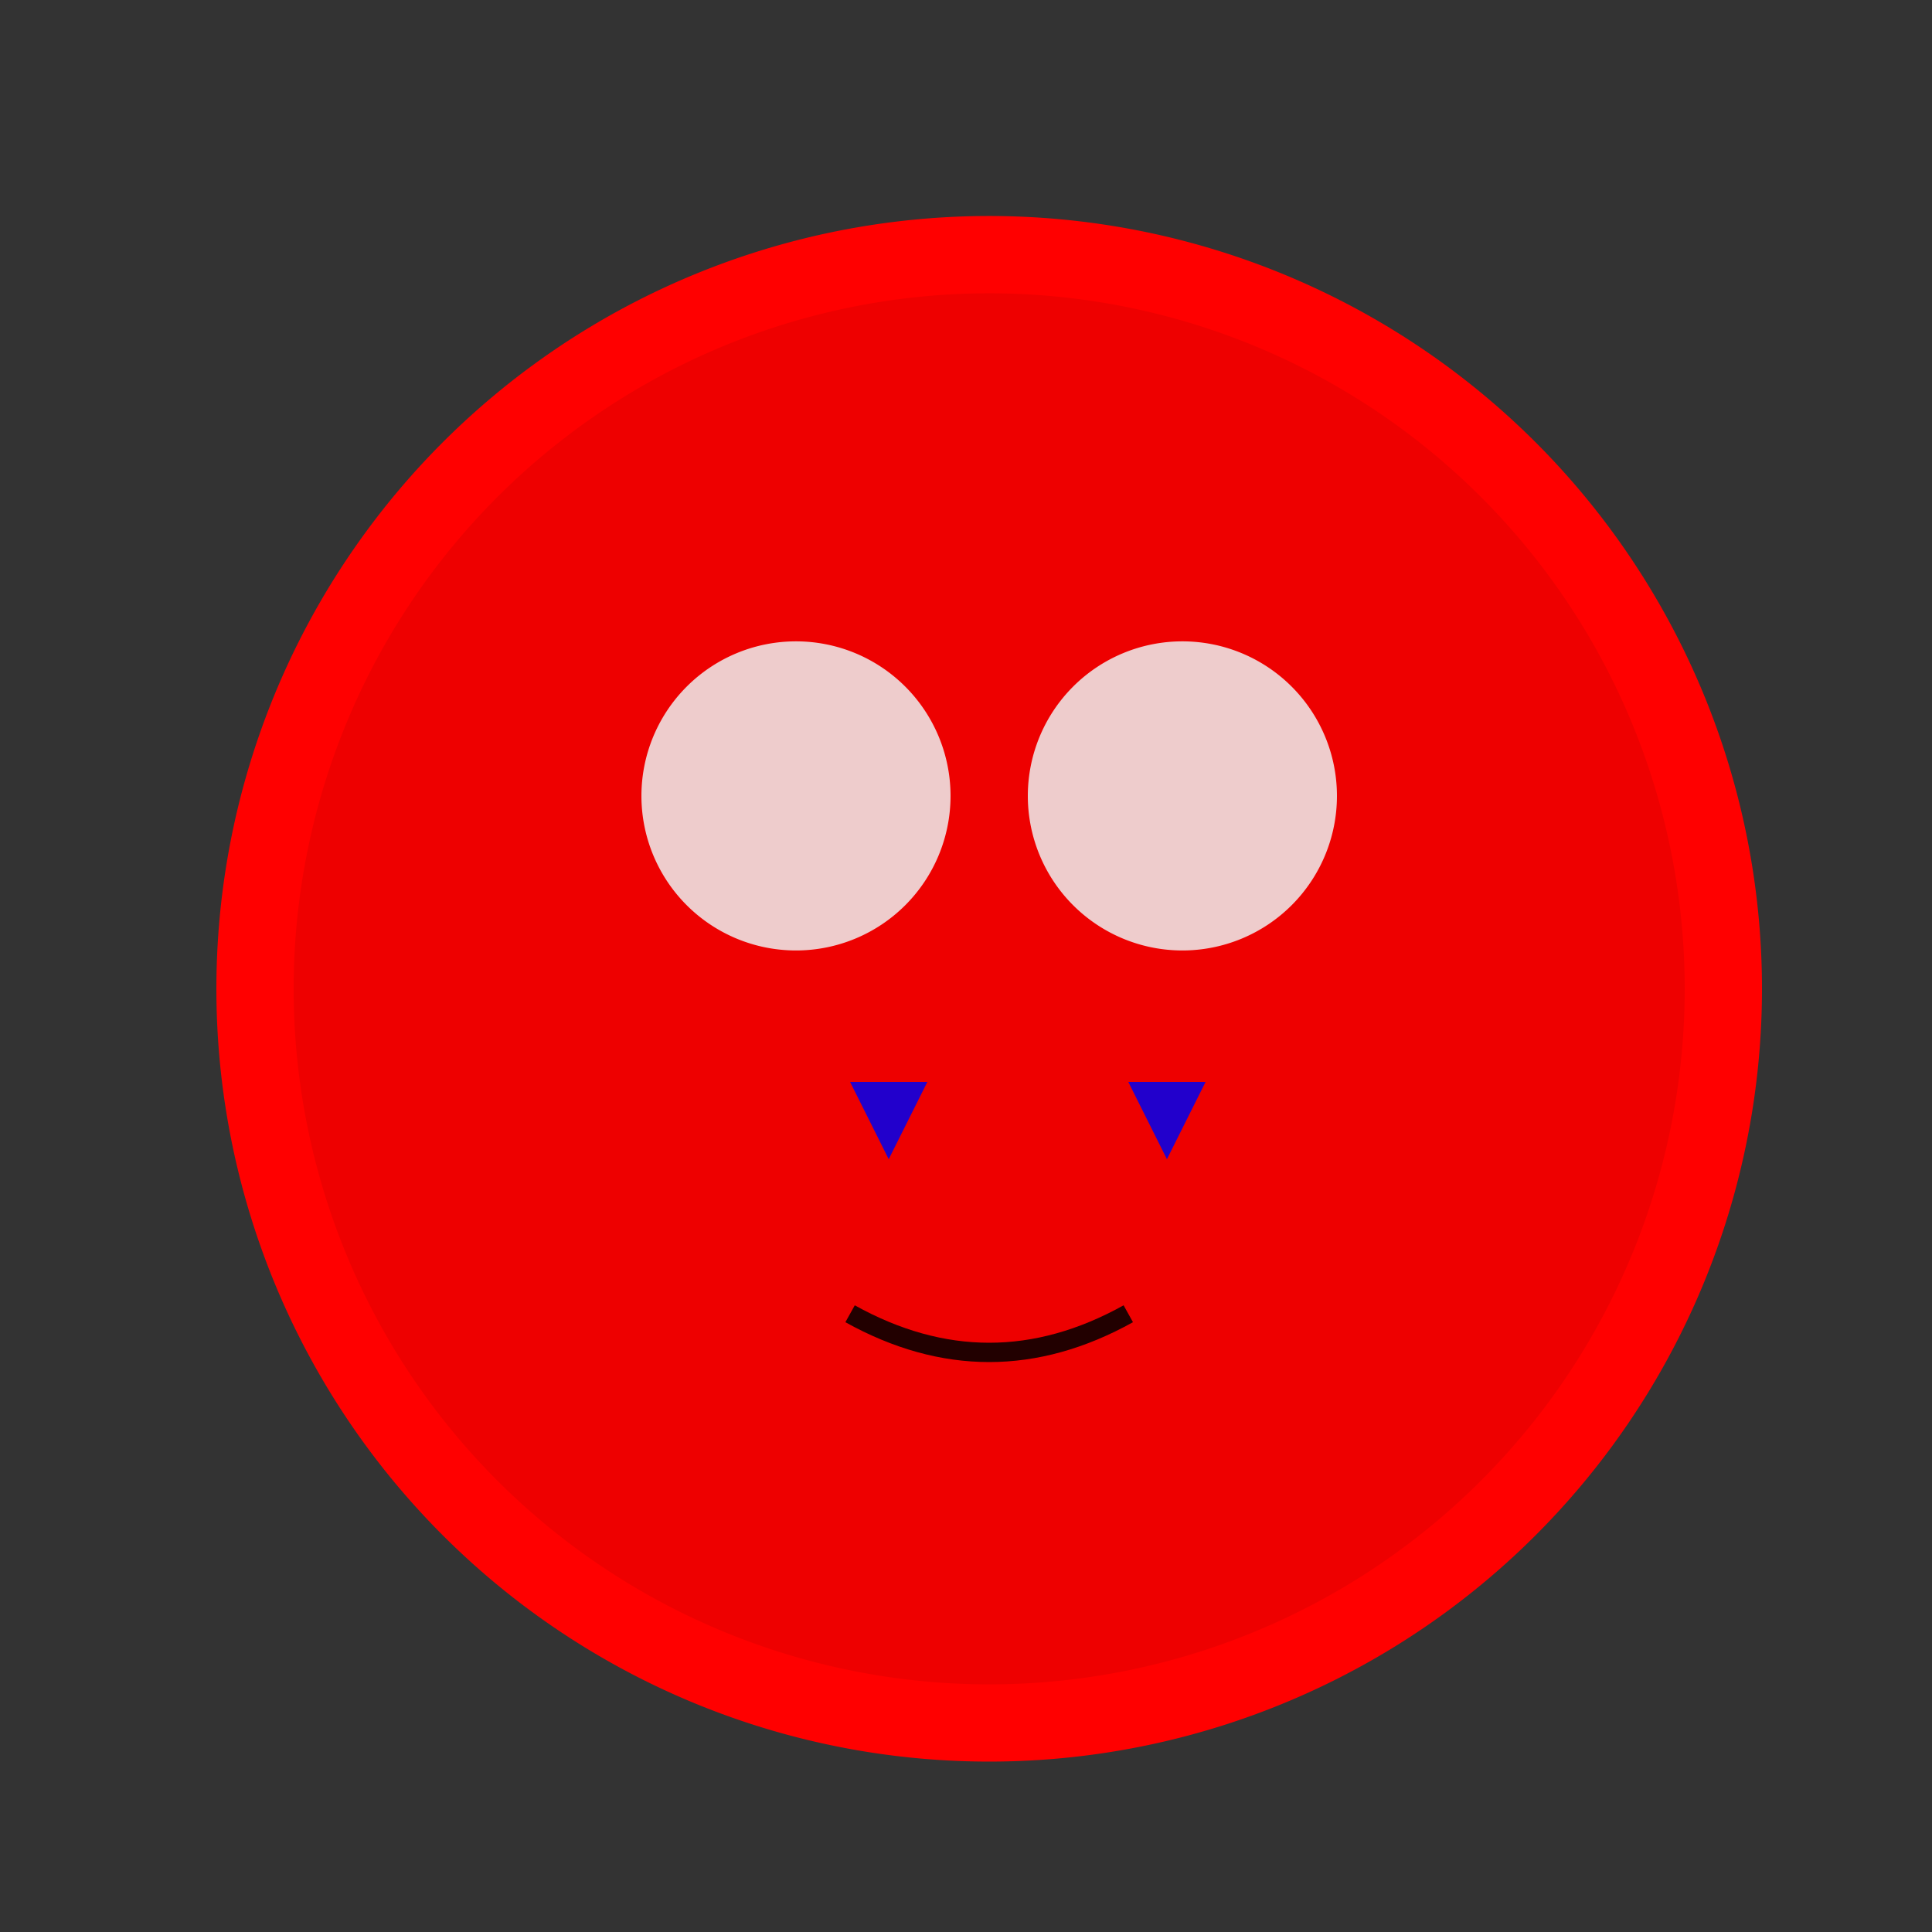
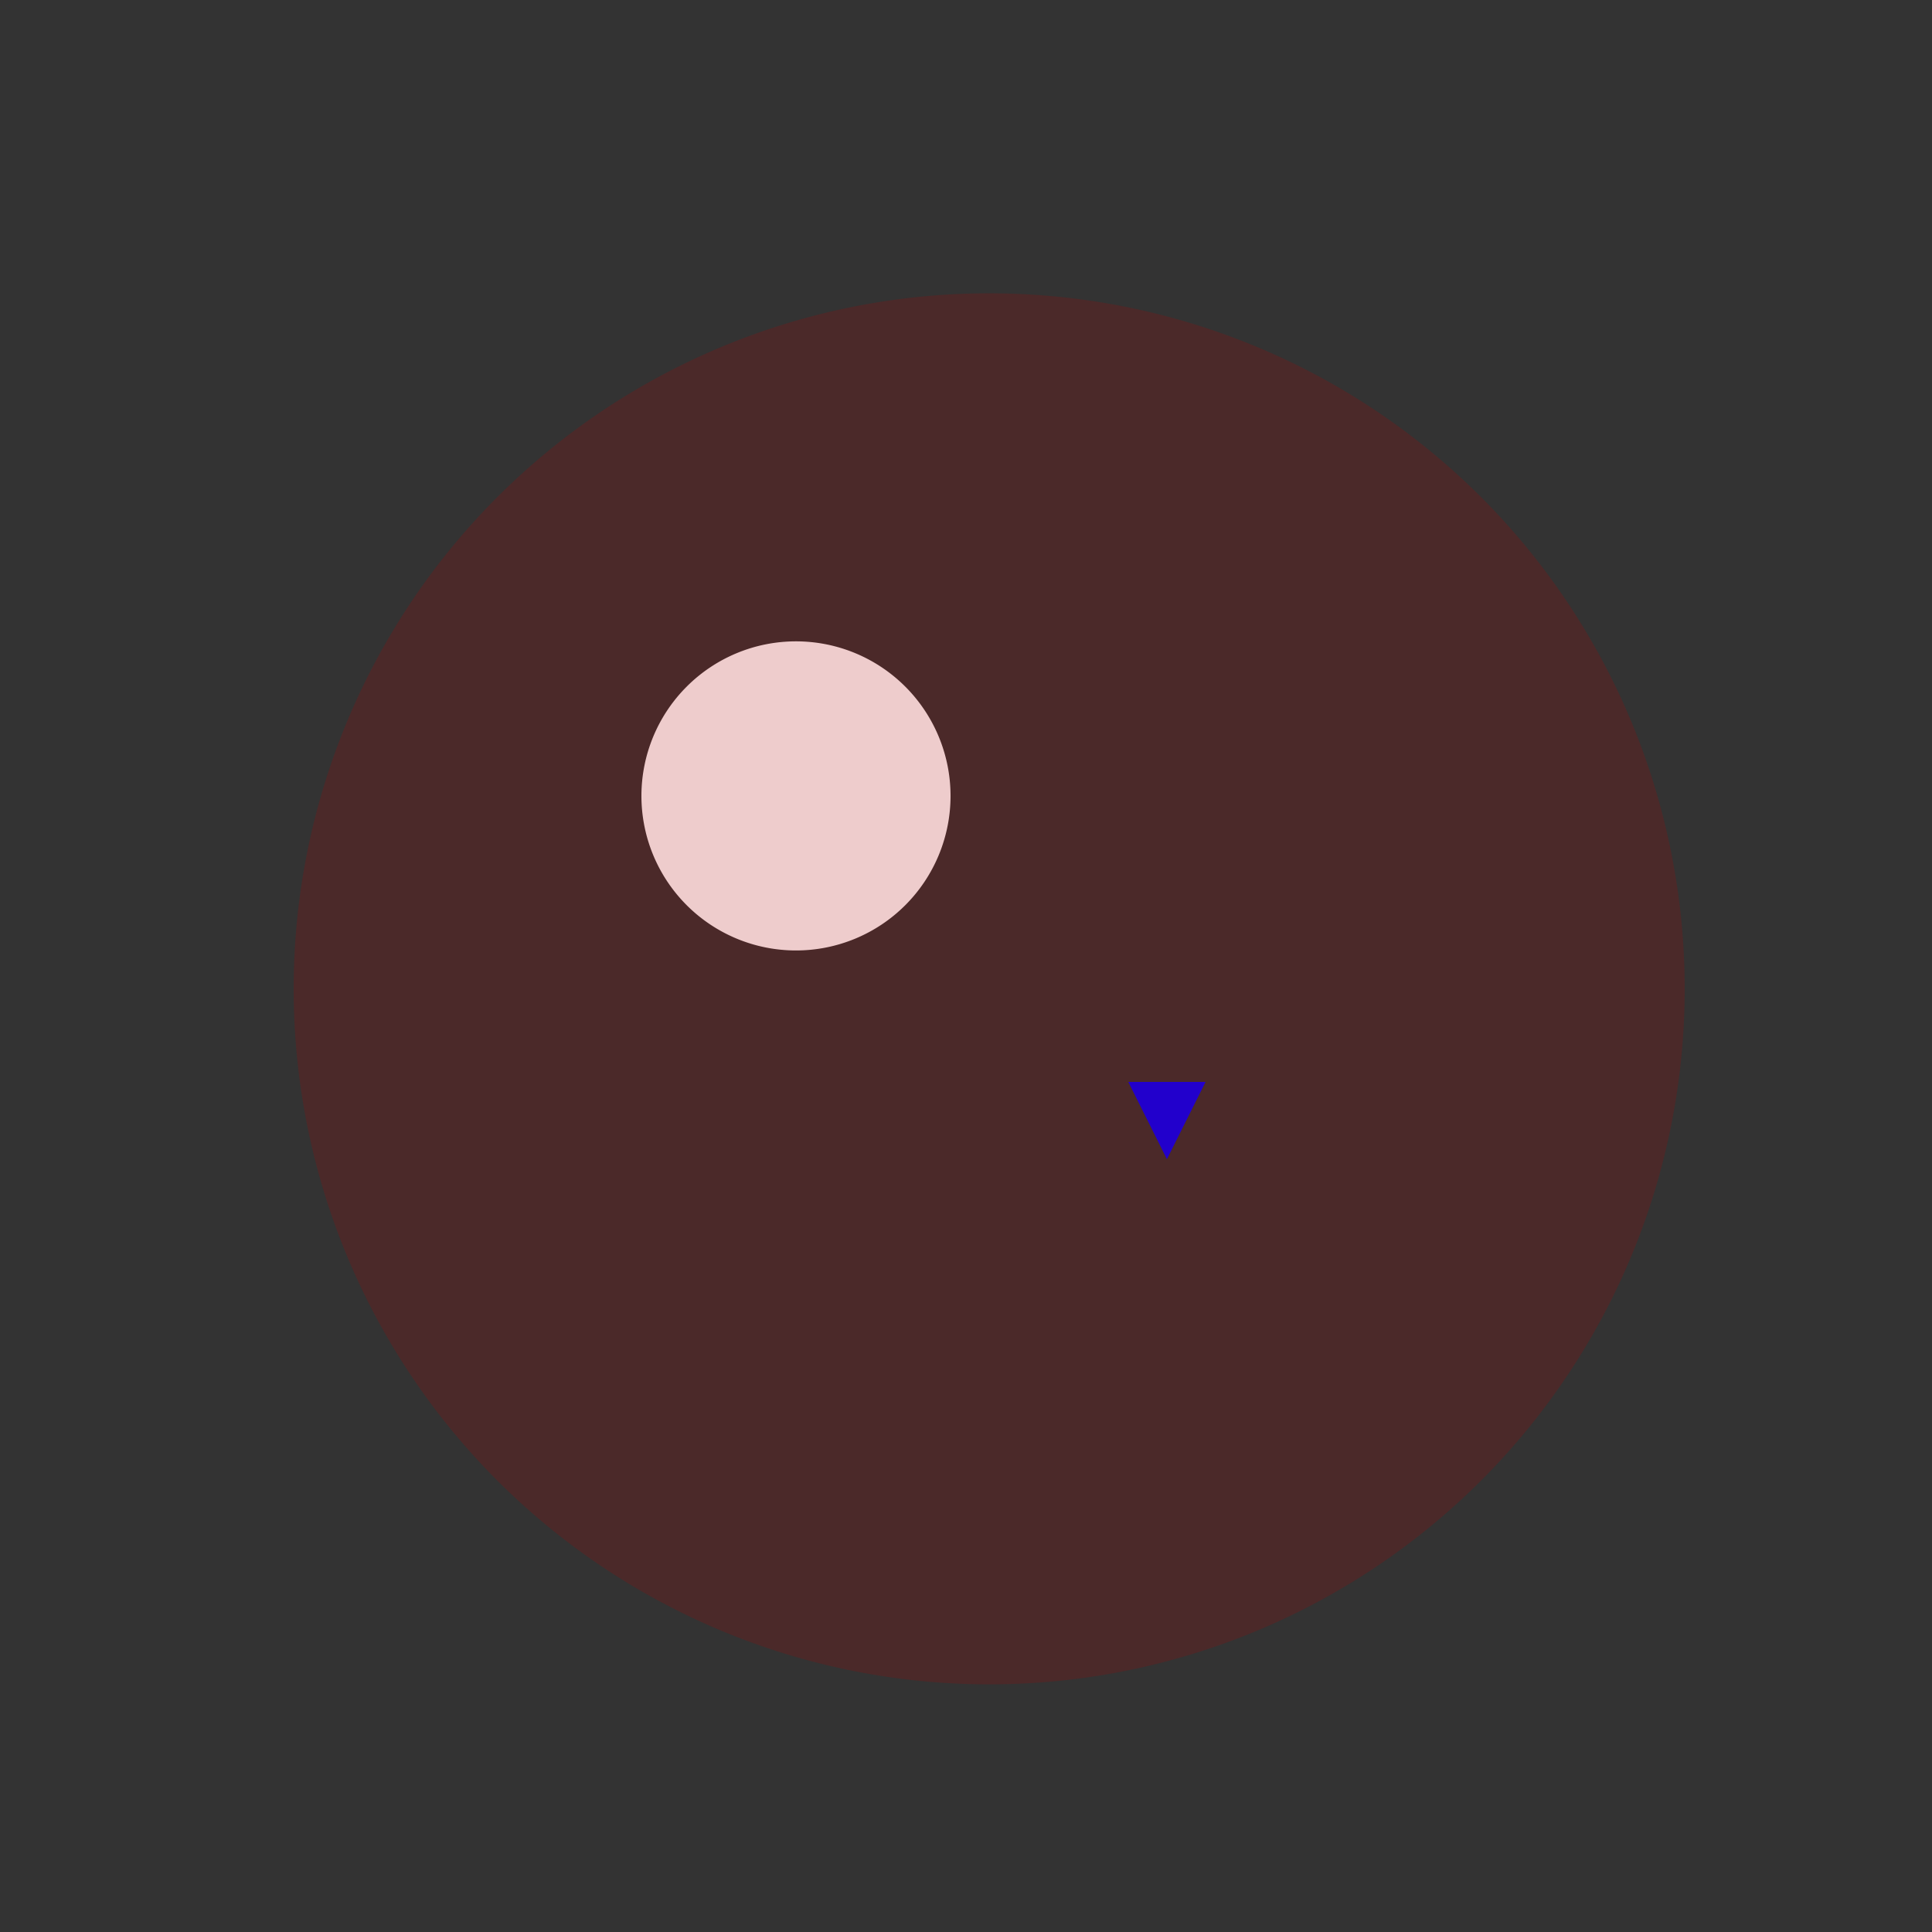
<svg xmlns="http://www.w3.org/2000/svg" width="500" height="500">
  <rect width="100%" height="100%" fill="#333333" stroke="none" />
  <defs />
  <g>
-     <path fill="#FF0000" stroke="none" paint-order="stroke fill markers" d=" M 456 256 A 200 200 0 1 1 456 255.8" />
    <path fill="#FFFFFF" stroke="none" paint-order="stroke fill markers" d=" M 246 206 A 40 40 0 1 1 246 205.96" />
-     <path fill="#FFFFFF" stroke="none" paint-order="stroke fill markers" d=" M 346 206 A 40 40 0 1 1 346 205.96" />
-     <path fill="#0000FF" stroke="none" paint-order="stroke fill markers" d=" M 220 280 L 230 300 L 240 280 Z" />
+     <path fill="#0000FF" stroke="none" paint-order="stroke fill markers" d=" M 220 280 L 240 280 Z" />
    <path fill="#0000FF" stroke="none" paint-order="stroke fill markers" d=" M 292 280 L 302 300 L 312 280 Z" />
-     <path fill="none" stroke="#000000" paint-order="fill stroke markers" d=" M 220 340 Q 256 360 292 340" stroke-miterlimit="10" stroke-width="5" stroke-dasharray="" />
    <path fill="#AA0000" stroke="none" paint-order="stroke fill markers" d=" M 436 256 A 180 180 0 1 1 436 255.82" fill-opacity="0.2" />
  </g>
</svg>